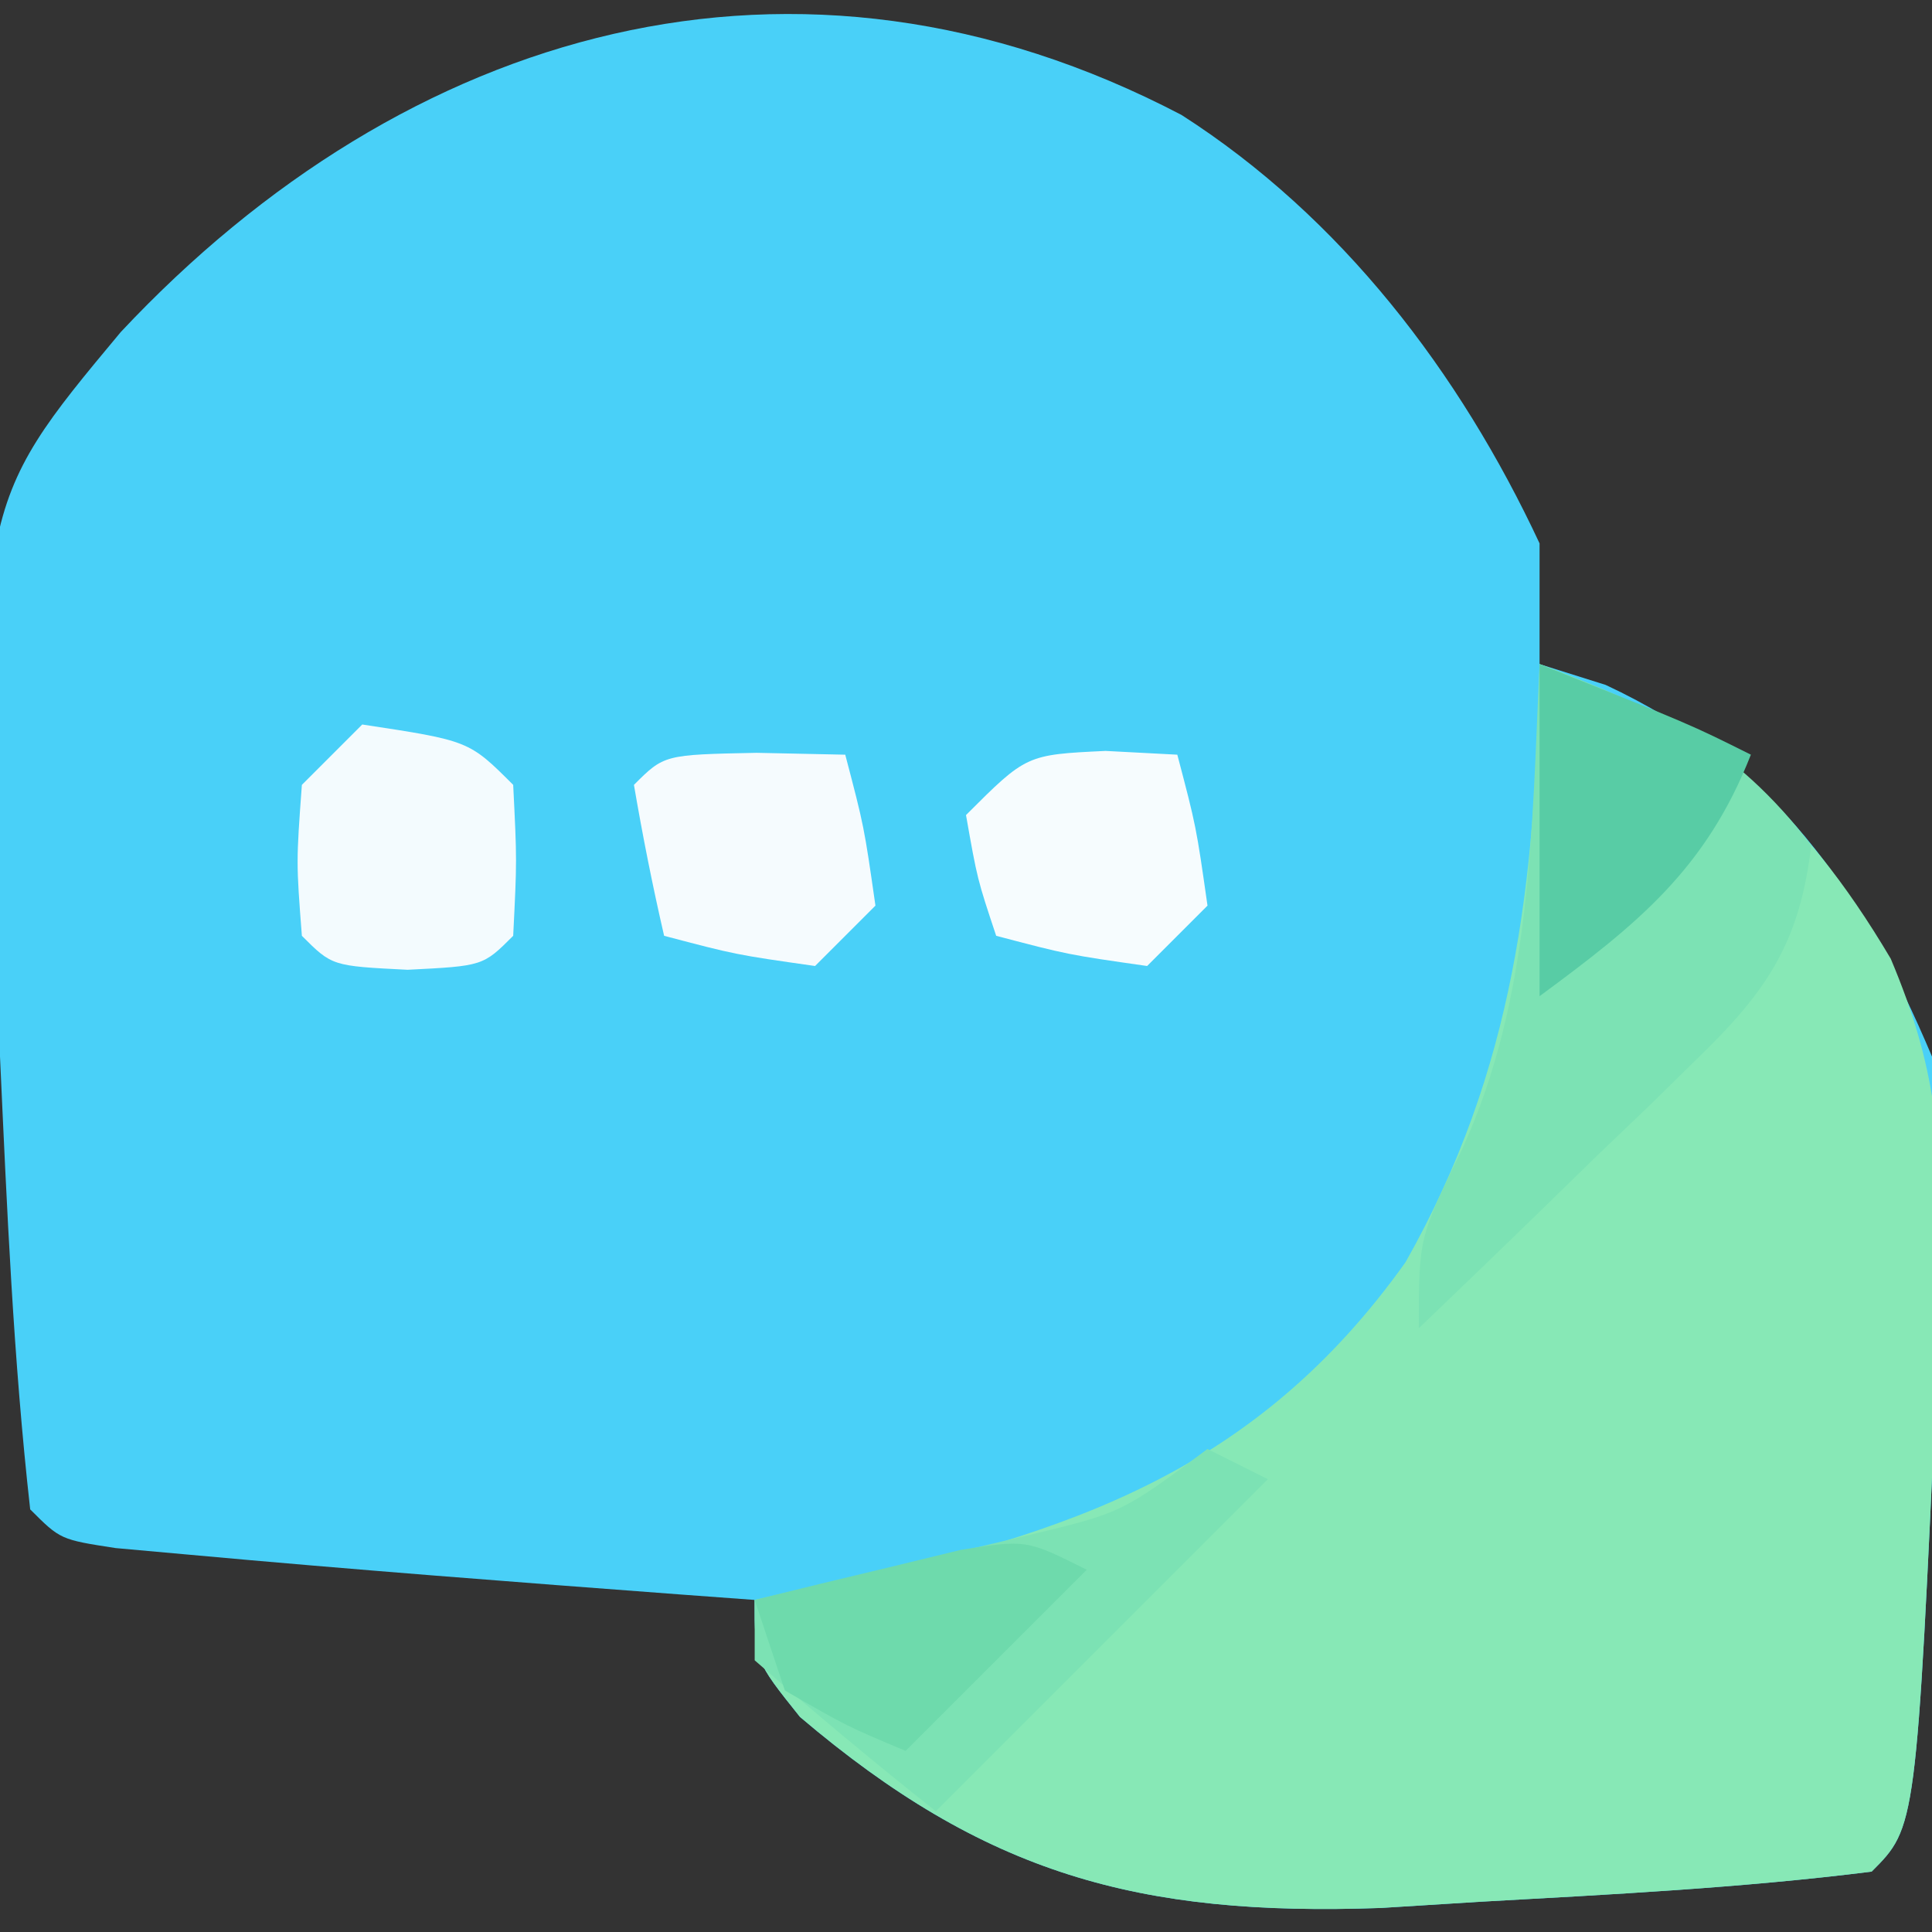
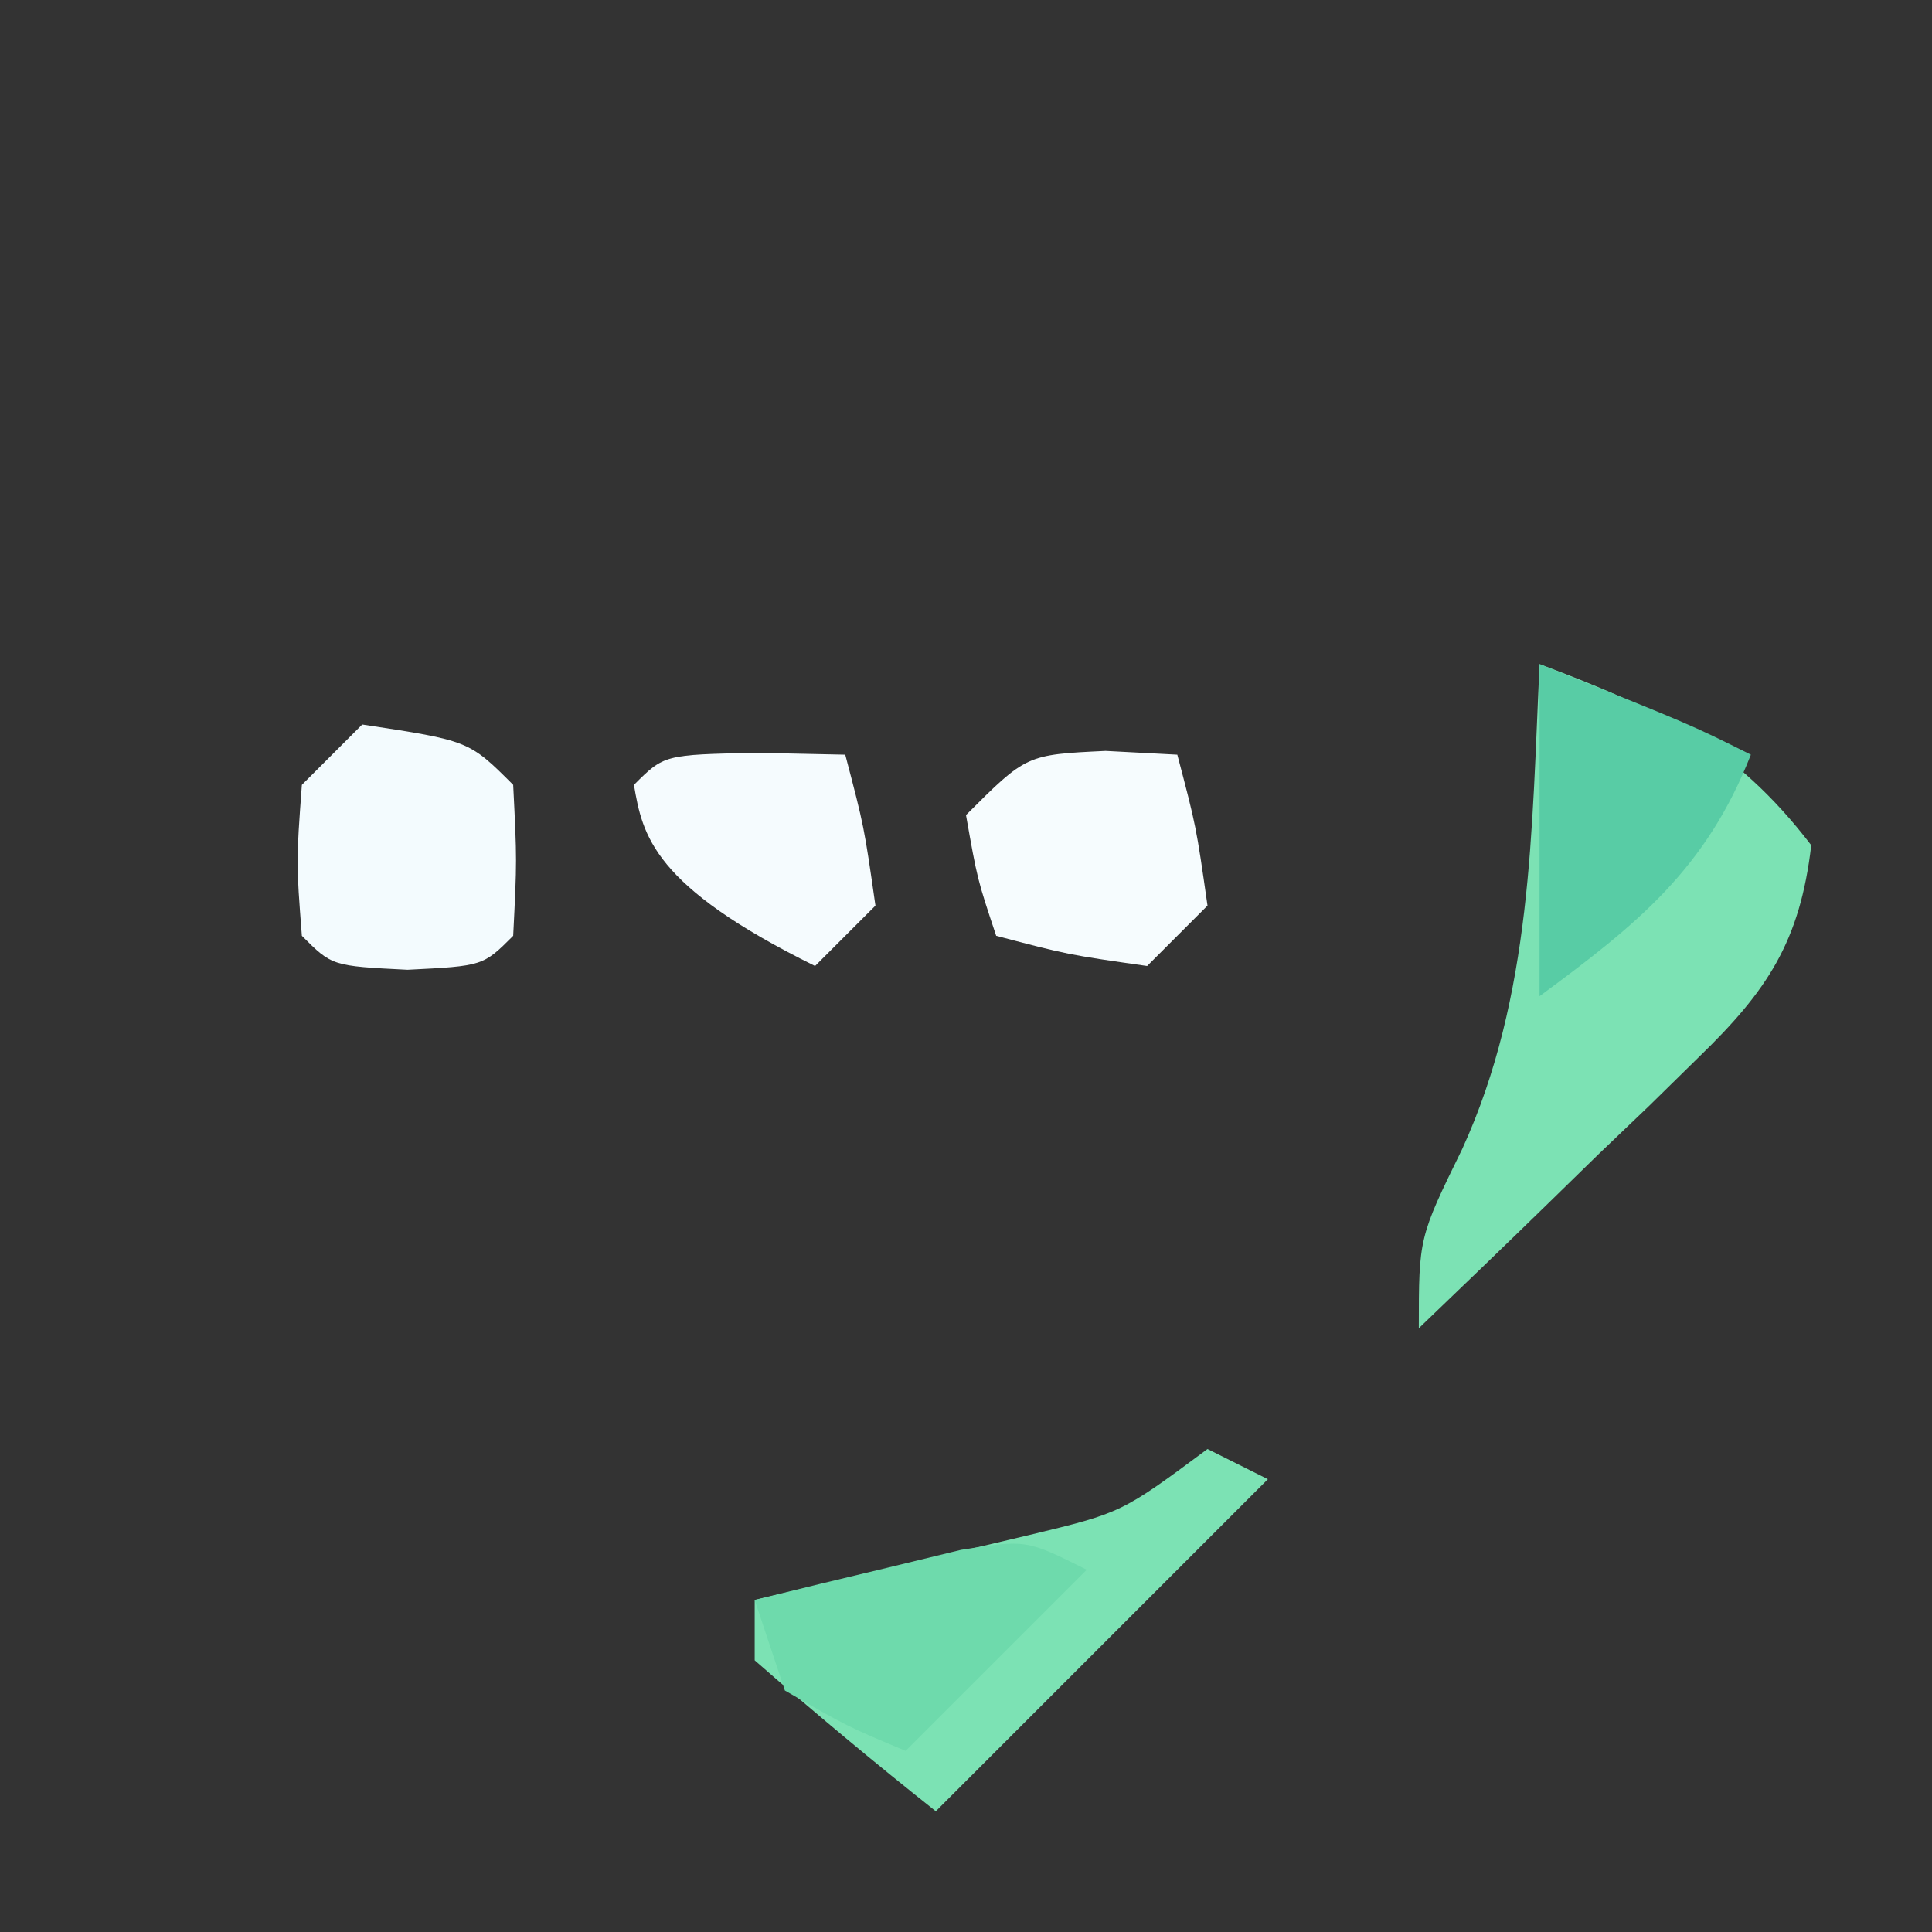
<svg xmlns="http://www.w3.org/2000/svg" version="1.1" width="64" height="64">
  <rect width="100%" height="100%" fill="#333333" stroke="none" />
-   <path d="M0 0 C5.293 3.391 9.208 8.517 11.859 14.191 C11.859 15.511 11.859 16.831 11.859 18.191 C12.581 18.418 13.303 18.645 14.047 18.879 C19.642 21.49 22.51 25.621 24.859 31.191 C25.188 34.418 25.188 34.418 25.109 37.816 C25.069 39.636 25.069 39.636 25.027 41.492 C24.336 56.715 24.336 56.715 22.859 58.191 C18.543 58.733 14.202 58.948 9.859 59.191 C8.251 59.292 8.251 59.292 6.609 59.395 C-1.422 59.681 -6.514 58.274 -12.641 53.066 C-14.141 51.191 -14.141 51.191 -14.141 49.191 C-14.963 49.131 -15.785 49.07 -16.633 49.008 C-22.055 48.601 -27.476 48.186 -32.891 47.691 C-33.69 47.619 -34.489 47.547 -35.312 47.473 C-37.141 47.191 -37.141 47.191 -38.141 46.191 C-38.7 41.209 -38.912 36.198 -39.141 31.191 C-39.176 30.483 -39.212 29.774 -39.248 29.044 C-39.971 12.983 -39.971 12.983 -35.141 7.191 C-25.702 -2.882 -12.756 -6.68 0 0 Z " fill="#49D0F8" transform="translate(39.141,3.809)" />
-   <path d="M0 0 C5.477 2.015 8.627 4.681 11.633 9.758 C13.146 13.345 13.339 15.752 13.25 19.625 C13.223 20.838 13.196 22.051 13.168 23.301 C12.477 38.523 12.477 38.523 11 40 C6.683 40.542 2.342 40.757 -2 41 C-3.072 41.067 -4.145 41.134 -5.25 41.203 C-13.281 41.49 -18.373 40.083 -24.5 34.875 C-26 33 -26 33 -26 31 C-25.227 30.853 -24.453 30.706 -23.656 30.555 C-15.539 28.807 -9.383 26.745 -4.438 19.809 C-0.829 13.422 -0.137 7.252 0 0 Z " fill="#87E8B6" transform="translate(51,22)" />
  <path d="M0 0 C3.862 1.45 6.444 2.657 9 6 C8.626 9.189 7.551 10.814 5.277 13.016 C4.739 13.544 4.201 14.073 3.646 14.617 C3.083 15.156 2.519 15.695 1.938 16.25 C1.37 16.804 0.802 17.359 0.217 17.93 C-1.182 19.293 -2.59 20.648 -4 22 C-4 19 -4 19 -2.562 16.062 C-0.241 10.983 -0.262 5.502 0 0 Z M-11 26 C-10.34 26.33 -9.68 26.66 -9 27 C-12.63 30.63 -16.26 34.26 -20 38 C-22.041 36.384 -24.041 34.714 -26 33 C-26 32.34 -26 31.68 -26 31 C-25.169 30.807 -24.337 30.613 -23.48 30.414 C-22.394 30.154 -21.307 29.893 -20.188 29.625 C-19.109 29.37 -18.03 29.115 -16.918 28.852 C-13.845 28.113 -13.845 28.113 -11 26 Z " fill="#7CE2B4" transform="translate(51,22)" />
  <path d="M0 0 C3.536 0.536 3.536 0.536 5 2 C5.125 4.5 5.125 4.5 5 7 C4 8 4 8 1.5 8.125 C-1 8 -1 8 -2 7 C-2.188 4.562 -2.188 4.562 -2 2 C-1.34 1.34 -0.68 0.68 0 0 Z " fill="#F3FBFE" transform="translate(12,24)" />
-   <path d="M0 0 C1.454 0.031 1.454 0.031 2.938 0.062 C3.562 2.438 3.562 2.438 3.938 5.062 C3.277 5.723 2.618 6.383 1.938 7.062 C-0.688 6.688 -0.688 6.688 -3.062 6.062 C-3.445 4.406 -3.776 2.738 -4.062 1.062 C-3.062 0.062 -3.062 0.062 0 0 Z " fill="#F5FBFE" transform="translate(25.062,24.938)" />
+   <path d="M0 0 C1.454 0.031 1.454 0.031 2.938 0.062 C3.562 2.438 3.562 2.438 3.938 5.062 C3.277 5.723 2.618 6.383 1.938 7.062 C-3.445 4.406 -3.776 2.738 -4.062 1.062 C-3.062 0.062 -3.062 0.062 0 0 Z " fill="#F5FBFE" transform="translate(25.062,24.938)" />
  <path d="M0 0 C5 2 5 2 7 3 C5.509 6.795 3.243 8.61 0 11 C0 7.37 0 3.74 0 0 Z " fill="#58CCA5" transform="translate(51,22)" />
  <path d="M0 0 C0.784 0.041 1.567 0.083 2.375 0.125 C3 2.5 3 2.5 3.375 5.125 C2.715 5.785 2.055 6.445 1.375 7.125 C-1.25 6.75 -1.25 6.75 -3.625 6.125 C-4.25 4.25 -4.25 4.25 -4.625 2.125 C-2.625 0.125 -2.625 0.125 0 0 Z " fill="#F6FCFE" transform="translate(36.625,24.875)" />
  <path d="M0 0 C-1.98 1.98 -3.96 3.96 -6 6 C-7.938 5.188 -7.938 5.188 -10 4 C-10.33 3.01 -10.66 2.02 -11 1 C-9.544 0.637 -8.085 0.285 -6.625 -0.062 C-5.407 -0.358 -5.407 -0.358 -4.164 -0.66 C-2 -1 -2 -1 0 0 Z " fill="#6EDAAC" transform="translate(36,52)" />
</svg>